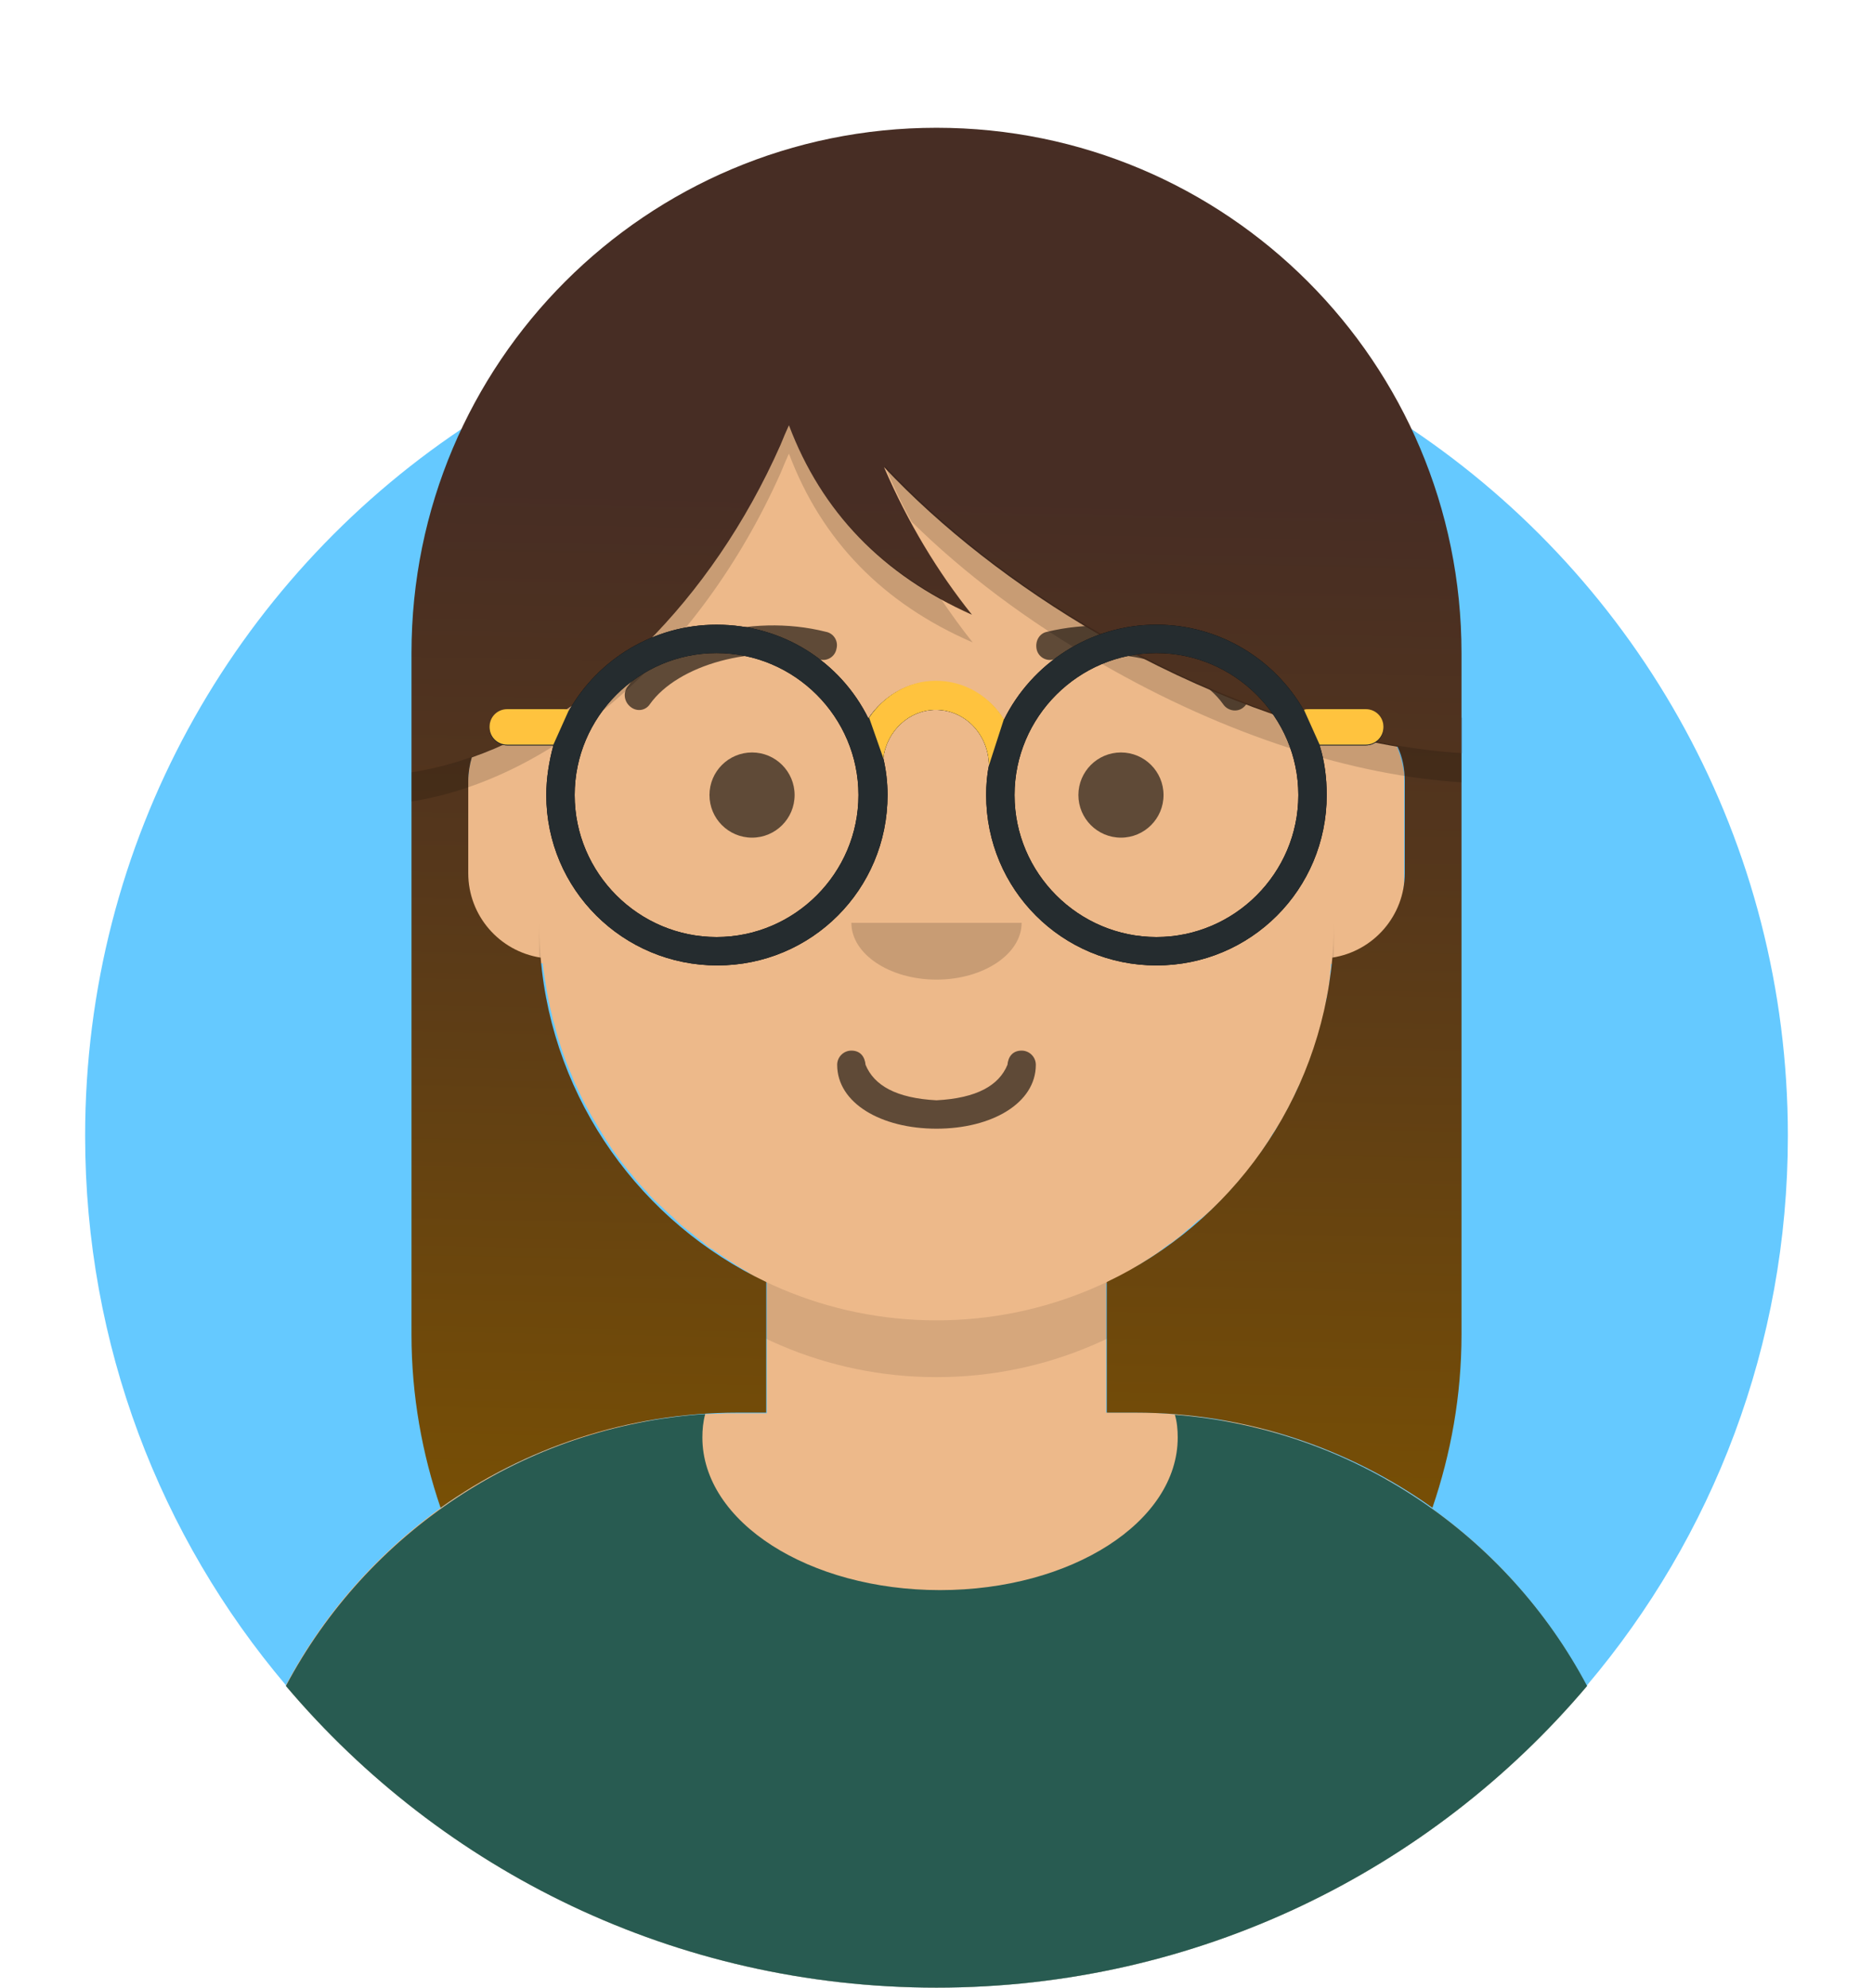
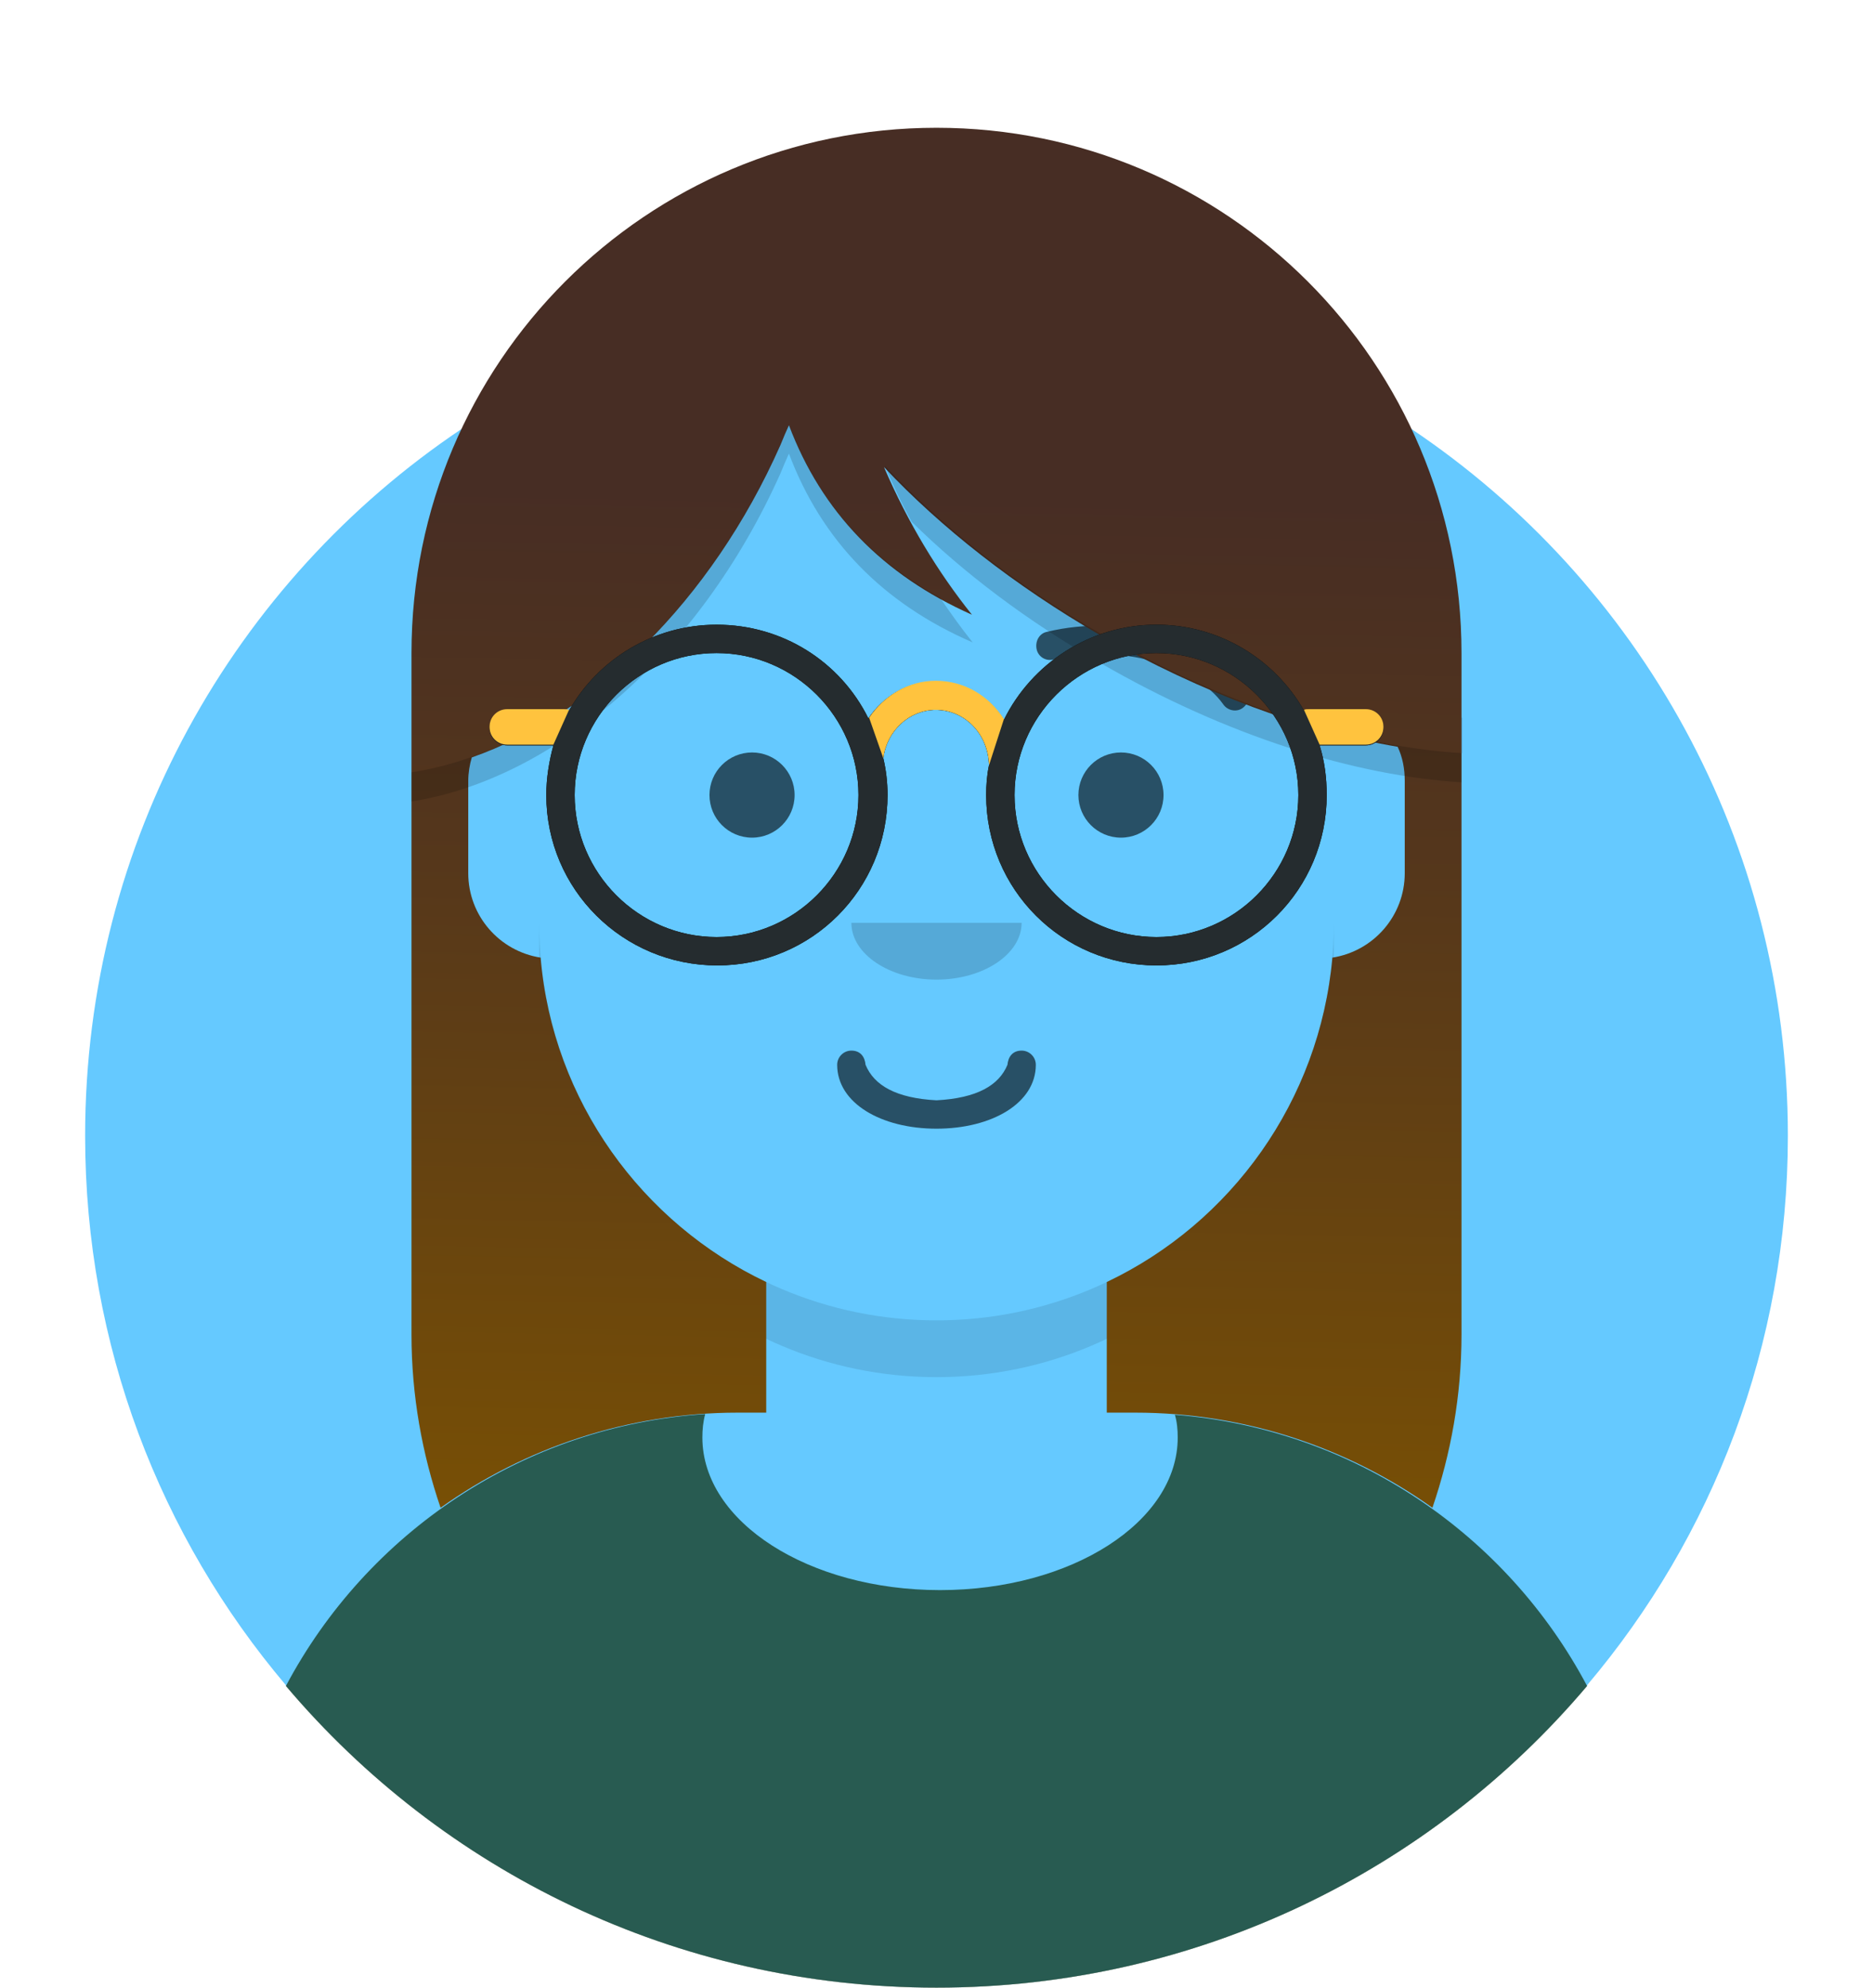
<svg xmlns="http://www.w3.org/2000/svg" x="0px" y="0px" viewBox="0 0 264 280" xml:space="preserve">
  <g id="Calque_2">
    <rect fill-rule="evenodd" clip-rule="evenodd" fill="#FFFFFF" width="264" height="280" />
  </g>
  <g id="Calque_1">
    <g>
      <g>
        <g transform="translate(-825, -1100)">
          <g transform="translate(825, 1100)">
            <g id="Circle" transform="translate(12, 40)">
              <g id="Circle-Background">
                <path fill-rule="evenodd" clip-rule="evenodd" fill="#65C9FF" d="M240,120c0,29.5-10.6,56.5-28.3,77.4c0,0,0,0,0,0.1        c-22,26-54.9,42.5-91.7,42.5s-69.7-16.5-91.7-42.5c0,0,0,0,0-0.1C10.6,176.5,0,149.5,0,120c0-41.5,21-78.1,53.1-99.6        c11.9-8,25.3-13.9,39.6-17.3c8.8-2,17.9-3.1,27.3-3.1s18.5,1.1,27.3,3.1c14.4,3.3,27.8,9.3,39.6,17.3        C219,41.9,240,78.5,240,120z" />
              </g>
            </g>
            <g id="Avataaar">
              <g id="Body" transform="translate(32, 36)">
                <g>
-                   <path fill-rule="evenodd" clip-rule="evenodd" fill="#EDB98A" d="M8.3,201.4c5.9-11.2,14.7-20.6,25.4-27.4         c0.7-0.5,1.4-0.9,2.2-1.3c0.2-0.1,0.4-0.3,0.6-0.4c0.3-0.2,0.6-0.3,1-0.5c3.9-2.1,8-3.9,12.2-5.3l0.8-0.3         c0.6-0.2,1.1-0.3,1.7-0.5L55,165c1.3-0.3,2.7-0.6,4-0.8l1.4-0.2l1.8-0.3l2.6-0.3l2.9-0.2l2.7-0.1c0.6,0,1.1,0,1.7,0h4v-18.4         c-0.5-0.3-1.1-0.5-1.6-0.8c-0.2-0.1-0.3-0.2-0.5-0.3c-0.1,0-0.2-0.1-0.3-0.2c-0.1,0-0.2-0.1-0.3-0.2         c-0.2-0.1-0.3-0.2-0.5-0.3c-0.2-0.1-0.5-0.3-0.7-0.4c0,0-0.1-0.1-0.1-0.1c-0.3-0.1-0.5-0.3-0.8-0.5c-0.5-0.3-1-0.6-1.4-0.9         c0,0,0,0,0,0c-0.4-0.3-0.8-0.5-1.2-0.8c0,0-0.1-0.1-0.1-0.1c0,0-0.1-0.1-0.1-0.1c0,0,0,0,0,0c0,0,0,0-0.1,0         c-0.5-0.3-0.9-0.6-1.3-1c-0.5-0.4-1-0.7-1.4-1.1c-0.5-0.4-0.9-0.7-1.4-1.1s-0.9-0.8-1.3-1.2c-0.3-0.3-0.7-0.6-1-0.9         c-0.6-0.6-1.3-1.2-1.9-1.8c-0.3-0.3-0.6-0.6-0.9-1c-0.8-0.8-1.5-1.6-2.2-2.5c-0.1-0.1-0.1-0.1-0.2-0.2         c-0.4-0.5-0.7-0.9-1.1-1.4c-1.1-1.4-2.1-2.9-3-4.4c-0.3-0.5-0.6-1-0.9-1.5c-0.3-0.5-0.6-1-0.9-1.6c-0.6-1-1.1-2.1-1.6-3.2         c-0.3-0.5-0.5-1.1-0.7-1.6c-1-2.3-1.8-4.6-2.4-7c-0.1-0.3-0.2-0.7-0.3-1c0,0,0-0.1,0-0.1c-0.1-0.3-0.1-0.5-0.2-0.8         c-0.5-2-0.8-4-1.1-6c0-0.3-0.1-0.6-0.1-0.9c0,0,0,0,0,0c-0.1,0-0.2,0-0.3,0C38.3,98.9,34,94,34,88V74c0-1.2,0.2-2.3,0.5-3.4         c0.5-1.7,1.4-3.3,2.6-4.6v0c0.7-0.8,1.5-1.4,2.3-2h0c1.4-0.9,2.9-1.5,4.6-1.8V56c0-15.5,6.3-29.5,16.4-39.6         c3.6-3.6,7.8-6.8,12.3-9.3C80.8,2.6,90.1,0,100,0s19.2,2.6,27.3,7.1c4.5,2.5,8.7,5.7,12.3,9.3C149.7,26.6,156,40.6,156,56         v6.2c1.7,0.3,3.2,0.9,4.5,1.8c0.9,0.6,1.7,1.3,2.4,2.1c0.8,0.9,1.4,1.9,1.9,2.9c0,0.1,0.1,0.1,0.1,0.2         c0.5,1.2,0.8,2.4,1,3.7c0,0.1,0,0.3,0,0.4c0,0,0,0.1,0,0.1c0,0.2,0,0.4,0,0.6v14c0,6-4.3,10.9-10,11.8c-0.1,0-0.2,0-0.3,0         c0,0.1,0,0.2,0,0.4c0,0.1,0,0.1,0,0.2c0,0.1,0,0.3-0.1,0.4c0,0.1,0,0.2,0,0.3c0,0.1,0,0.2,0,0.3c0,0.2-0.1,0.5-0.1,0.7         c0,0.3-0.1,0.6-0.1,1c0,0.3-0.1,0.6-0.2,0.9c0,0.3-0.1,0.6-0.2,0.9c0,0.1,0,0.1,0,0.2c0,0,0,0.1,0,0.2         c0,0.3-0.1,0.5-0.2,0.8c0,0.1,0,0.2,0,0.2c0,0.1,0,0.3-0.1,0.4c-0.1,0.6-0.3,1.2-0.4,1.7c0,0.2-0.1,0.5-0.2,0.7         c0,0.1,0,0.2-0.1,0.3c0,0,0,0,0,0c0,0.1,0,0.1,0,0.2c-0.1,0.2-0.1,0.4-0.2,0.6c0,0,0,0.1,0,0.2c0,0.2-0.1,0.4-0.2,0.5         c-0.1,0.3-0.2,0.5-0.3,0.8c-0.1,0.3-0.2,0.6-0.3,0.9c-0.1,0.3-0.2,0.5-0.3,0.8c0,0,0,0.1-0.1,0.2c0,0.1-0.1,0.2-0.1,0.4         c0,0.1-0.1,0.2-0.1,0.3c-0.1,0.2-0.2,0.5-0.3,0.7c0,0.1-0.1,0.2-0.1,0.3c0,0.1-0.1,0.2-0.2,0.3c0,0.1-0.1,0.2-0.1,0.3         c-0.1,0.3-0.2,0.5-0.4,0.8c0,0.1-0.1,0.3-0.2,0.4c0,0.1-0.1,0.3-0.2,0.4c-0.1,0.2-0.2,0.5-0.3,0.7c-0.3,0.7-0.6,1.3-1,2         c0,0.1-0.1,0.1-0.1,0.2c-0.1,0.1-0.1,0.3-0.2,0.4c-0.1,0.2-0.2,0.4-0.3,0.5c-0.1,0.1-0.1,0.3-0.2,0.4c0,0.1-0.1,0.1-0.1,0.2         c0,0.1-0.1,0.2-0.2,0.3c-0.2,0.3-0.4,0.6-0.6,0.9c0,0.1-0.1,0.1-0.1,0.2c-0.1,0.1-0.2,0.3-0.3,0.4c-0.1,0.2-0.3,0.5-0.4,0.7         c-0.3,0.5-0.6,0.9-0.9,1.4c-0.2,0.3-0.4,0.5-0.5,0.8c-0.2,0.3-0.4,0.6-0.6,0.9c-0.1,0.2-0.3,0.4-0.5,0.6         c-0.3,0.4-0.5,0.7-0.8,1.1c-0.1,0.1-0.2,0.2-0.3,0.3c0,0.1-0.1,0.1-0.2,0.2c-0.1,0.1-0.2,0.2-0.3,0.3         c-0.3,0.4-0.7,0.8-1.1,1.3c-0.1,0.1-0.3,0.3-0.4,0.4c-0.1,0.1-0.2,0.3-0.3,0.4l-0.1,0.1c-0.2,0.2-0.4,0.5-0.7,0.7         c-0.2,0.2-0.4,0.4-0.6,0.6c-0.4,0.4-0.8,0.8-1.3,1.2c0,0-0.1,0.1-0.1,0.1c-0.1,0.1-0.1,0.1-0.2,0.2         c-0.2,0.2-0.4,0.3-0.6,0.5c-0.1,0.1-0.3,0.2-0.4,0.3c0,0-0.1,0.1-0.2,0.1c-0.4,0.4-0.8,0.7-1.2,1.1         c-0.1,0.1-0.2,0.1-0.3,0.2c-0.3,0.3-0.7,0.6-1,0.9c0,0,0,0,0,0c-0.4,0.3-0.8,0.6-1.3,1c0,0-0.1,0.1-0.2,0.1         c-0.4,0.3-0.9,0.6-1.3,1c0,0,0,0-0.1,0c0,0,0,0,0,0c0,0-0.1,0.1-0.1,0.1c0,0-0.1,0.1-0.1,0.1c-0.4,0.3-0.8,0.5-1.2,0.8         c0,0,0,0,0,0c-0.5,0.3-0.9,0.6-1.4,0.9c-0.3,0.2-0.5,0.3-0.8,0.5c0,0-0.1,0.1-0.1,0.1c-0.2,0.1-0.5,0.3-0.7,0.4         c-0.2,0.1-0.3,0.2-0.5,0.3c-0.1,0.1-0.2,0.1-0.3,0.2c-0.2,0.1-0.4,0.2-0.5,0.3c-0.1,0-0.2,0.1-0.3,0.1         c-0.5,0.3-1.1,0.5-1.6,0.8V163h4c0.6,0,1.1,0,1.7,0c2.8,0.1,5.5,0.3,8.1,0.7c0.6,0.1,1.2,0.2,1.8,0.3         c0.5,0.1,0.9,0.1,1.4,0.2c1.4,0.2,2.7,0.5,4,0.8c0.5,0.1,0.9,0.2,1.4,0.4c0.9,0.2,1.8,0.5,2.7,0.8c0.5,0.1,0.9,0.3,1.3,0.4         c4.3,1.4,8.3,3.2,12.2,5.3c0.3,0.2,0.6,0.4,1,0.5c0.2,0.1,0.4,0.2,0.6,0.4c0.7,0.4,1.3,0.8,2,1.2c4.6,2.9,8.9,6.3,12.7,10.1         c5.1,5.1,9.4,10.9,12.8,17.3" />
                  <path fill-rule="evenodd" clip-rule="evenodd" fill="#EDB98A" d="M191.7,201.5c-22,26-54.9,42.5-91.7,42.5         s-69.7-16.5-91.7-42.5" />
                </g>
                <path id="Neck-Shadow" fill-rule="evenodd" clip-rule="evenodd" fill-opacity="0.1" d="M156,79v23c0,30.9-25.1,56-56,56        s-56-25.1-56-56V79v15c0,30.9,25.1,56,56,56s56-25.1,56-56V79z" />
              </g>
              <g transform="translate(0, 170)">
                <g id="Clothes">
                  <path fill-rule="evenodd" clip-rule="evenodd" fill="#285B51" d="M223.7,67.5c-22,26-54.9,42.5-91.7,42.5         S62.3,93.5,40.3,67.5c11.4-21.5,33.4-36.6,59.1-38.3c-0.3,1.1-0.4,2.2-0.4,3.3C99,44.4,114,54,132.5,54S166,44.4,166,32.5         c0-1.1-0.1-2.2-0.4-3.2C190.8,31.3,212.4,46.2,223.7,67.5z" />
                </g>
              </g>
              <g id="Face" transform="translate(76, 82)">
                <g transform="translate(2, 52)">
                  <path id="Mouth" fill-opacity="0.6" d="M40,16c0,5.4,6.2,9,14,9s14-3.6,14-9c0-1.1-0.9-2-2-2c-1.3,0-1.9,0.9-2,2         c-1.2,2.9-4.3,4.7-10,5c-5.7-0.3-8.8-2.1-10-5c-0.1-1.1-0.7-2-2-2C40.9,14,40,14.9,40,16z" />
                </g>
                <g transform="translate(28, 40)">
                  <path id="Nose" fill-rule="evenodd" clip-rule="evenodd" fill-opacity="0.16" d="M16,8c0,4.4,5.4,8,12,8l0,0         c6.6,0,12-3.6,12-8H16z" />
                </g>
                <g transform="translate(0, 8)">
                  <circle id="Eye" fill-rule="evenodd" clip-rule="evenodd" fill-opacity="0.6" cx="30" cy="22" r="6" />
                  <circle fill-rule="evenodd" clip-rule="evenodd" fill-opacity="0.6" cx="82" cy="22" r="6" />
                </g>
                <g>
                  <g id="I-Browse" transform="translate(12, 6)">
-                     <path id="Eyebrow" fill-opacity="0.6" d="M3.6,11.2c3.9-5.5,14.6-8.6,23.9-6.3c1.1,0.3,2.2-0.4,2.4-1.5          c0.3-1.1-0.4-2.2-1.5-2.4C17.7-1.7,5.3,1.9,0.4,8.8c-0.6,0.9-0.4,2.1,0.5,2.8S3,12.1,3.6,11.2z" />
                    <path fill-opacity="0.6" d="M84.4,11.2c-3.9-5.5-14.6-8.6-23.9-6.3c-1.1,0.3-2.2-0.4-2.4-1.5s0.4-2.2,1.5-2.4          c10.7-2.6,23.2,0.9,28.1,7.9c0.6,0.9,0.4,2.1-0.5,2.8S85,12.1,84.4,11.2z" />
                  </g>
                </g>
              </g>
              <g id="Top">
                <g>
                  <g transform="translate(-1, 0)">
                    <g id="Hair" transform="translate(59, 18)">
                      <g>
                        <linearGradient id="SVGID_1_" gradientUnits="userSpaceOnUse" x1="72.316" y1="212.38" x2="75.316" y2="51.38">
                          <stop offset="0" style="stop-color:#7F5500" />
                          <stop offset="0.134" style="stop-color:#764E06" />
                          <stop offset="0.695" style="stop-color:#54361C" />
                          <stop offset="1" style="stop-color:#472D24" />
                        </linearGradient>
                        <path fill-rule="evenodd" clip-rule="evenodd" fill="url(#SVGID_1_)" d="M8.5,88.7C8.2,89.7,8,90.9,8,92v13            c0,6,4.4,11,10.2,11.9c1.7,20.2,14.3,37.4,31.8,45.7V181h-4l0,0c-15.6,0-30.1,5-41.9,13.4C1.5,186.8,0,178.6,0,170V74            l0,0C0,33.1,33.1,0,74,0l0,0l0,0c40.9,0,74,33.1,74,74v96c0,8.6-1.5,16.8-4.1,24.4C132.1,186,117.6,181,102,181l0,0h-4            v-18.4c17.5-8.3,30-25.5,31.8-45.7C135.6,116,140,111,140,105V92c0-1.7-0.3-3.3-1-4.8c-13-2.2-27.5-7.5-41.9-15.7            c-12.1-7-22.5-15.2-30.5-23.7C70,55.7,74.2,62.6,79,68.6C66.4,63,57.8,54.1,53.2,41.9c-0.4,0.9-0.8,1.8-1.2,2.8            C42.2,66.8,25.6,82.7,8.5,88.7z" />
                      </g>
                    </g>
                    <path id="Shadow" fill-rule="evenodd" clip-rule="evenodd" fill-opacity="0.16" d="M59,102.4v6.4          c19.9-3.1,40.6-20.4,52-46.2c0.4-0.9,0.8-1.8,1.2-2.8c4,10.7,11.1,18.8,21.3,24.4c1.5,2.2,3,4.3,4.6,6.3          c-12.7-5.5-21.3-14.4-25.9-26.6c-0.4,0.9-0.8,1.8-1.2,2.8c-11.5,25.7-32.1,43.1-52,46.2C59,112.9,59,102.4,59,102.4z           M207,101.1v9.1c-15-0.9-33.1-6.5-50.9-16.8c-10.3-5.9-19.3-12.7-26.6-19.9c-1.4-2.5-2.6-5.1-3.8-7.9          c8,8.5,18.3,16.7,30.5,23.7c17.8,10.2,35.9,15.9,50.9,16.8v-5C207.1,101.1,207,101.1,207,101.1z" />
                    <g transform="translate(62, 85)">
                      <g id="Lennon-Glasses">
                        <g>
                          <path id="react-path-709_1_" fill-rule="evenodd" clip-rule="evenodd" d="M80.5,16.4C84.4,8.5,92.6,3,102,3             c8.9,0,16.7,4.9,20.8,12.1c0.2-0.1,0.4-0.1,0.7-0.1h8c1.4,0,2.5,1.1,2.5,2.5s-1.1,2.5-2.5,2.5H125c0.7,2.2,1,4.6,1,7             c0,13.3-10.7,24-24,24S78,40.3,78,27c0-1.4,0.1-2.8,0.4-4.2C78.3,18.4,75,15,70.9,15c-3.7,0-6.9,2.9-7.4,6.8             c0.4,1.7,0.6,3.4,0.6,5.2c0,13.3-10.7,24-24,24S16,40.3,16,27c0-2.4,0.4-4.8,1-7h-6.5C9.1,20,8,18.9,8,17.5             S9.1,15,10.5,15l0,0h8c0.2,0,0.4,0,0.7,0.1C23.3,7.9,31.1,3,40,3c9.4,0,17.5,5.3,21.4,13.2c2.1-3.1,5.5-5.2,9.4-5.2             C74.9,11,78.4,13.1,80.5,16.4z M40,47c11,0,20-9,20-20S51,7,40,7s-20,9-20,20S29,47,40,47z M102,47c11,0,20-9,20-20             s-9-20-20-20s-20,9-20,20S91,47,102,47z" />
                        </g>
                        <g>
                          <path fill-rule="evenodd" clip-rule="evenodd" fill="#252C2F" d="M80.5,16.4C84.4,8.5,92.6,3,102,3             c8.9,0,16.7,4.9,20.8,12.1c0.2-0.1,0.4-0.1,0.7-0.1h8c1.4,0,2.5,1.1,2.5,2.5s-1.1,2.5-2.5,2.5H125c0.7,2.2,1,4.6,1,7             c0,13.3-10.7,24-24,24S78,40.3,78,27c0-1.4,0.1-2.8,0.4-4.2C78.3,18.4,75,15,70.9,15c-3.7,0-6.9,2.9-7.4,6.8             c0.4,1.7,0.6,3.4,0.6,5.2c0,13.3-10.7,24-24,24S16,40.3,16,27c0-2.4,0.4-4.8,1-7h-6.5C9.1,20,8,18.9,8,17.5             S9.1,15,10.5,15l0,0h8c0.2,0,0.4,0,0.7,0.1C23.3,7.9,31.1,3,40,3c9.4,0,17.5,5.3,21.4,13.2c2.1-3.1,5.5-5.2,9.4-5.2             C74.9,11,78.4,13.1,80.5,16.4z M40,47c11,0,20-9,20-20S51,7,40,7s-20,9-20,20S29,47,40,47z M102,47c11,0,20-9,20-20             s-9-20-20-20s-20,9-20,20S91,47,102,47z" />
                        </g>
                      </g>
                    </g>
                  </g>
                </g>
              </g>
            </g>
          </g>
        </g>
      </g>
    </g>
    <g>
      <g transform="translate(62, 85)">
        <g id="Lennon-Glasses_1_">
          <g display="none">
            <path display="inline" fill-rule="evenodd" clip-rule="evenodd" fill="#FFC33E" d="M60.4,16.1c2.1-3.1,5.5-5.2,9.4-5.2      c4,0,7.5,2.1,9.6,5.4 M16,19.9H9.5c-1.4,0-2.5-1.1-2.5-2.5s1.1-2.5,2.5-2.5l0,0h8c0.2,0,0.4,0,0.7,0.1 M77.4,22.8      C77.3,18.4,74,15,69.9,15c-3.7,0-6.9,2.9-7.4,6.8 M121.8,15c0.2-0.1,0.4-0.1,0.7-0.1h8c1.4,0,2.5,1.1,2.5,2.5s-1.1,2.5-2.5,2.5      H124" />
          </g>
          <g>
            <path fill-rule="evenodd" clip-rule="evenodd" fill="#FFC33E" d="M16,19.9H9.5c-1.4,0-2.5-1.1-2.5-2.5s1.1-2.5,2.5-2.5l0,0h8      c0.2,0,0.4,0,0.7,0.1 M77.4,22.8C77.3,18.4,74,15,69.9,15c-3.7,0-6.9,2.9-7.4,6.8l-2-5.7c2.1-3.1,5.5-5.2,9.4-5.2      c4,0,7.5,2.1,9.6,5.4L77.4,22.8z M121.8,15c0.2-0.1,0.4-0.1,0.7-0.1h8c1.4,0,2.5,1.1,2.5,2.5s-1.1,2.5-2.5,2.5H124" />
          </g>
        </g>
      </g>
    </g>
  </g>
</svg>